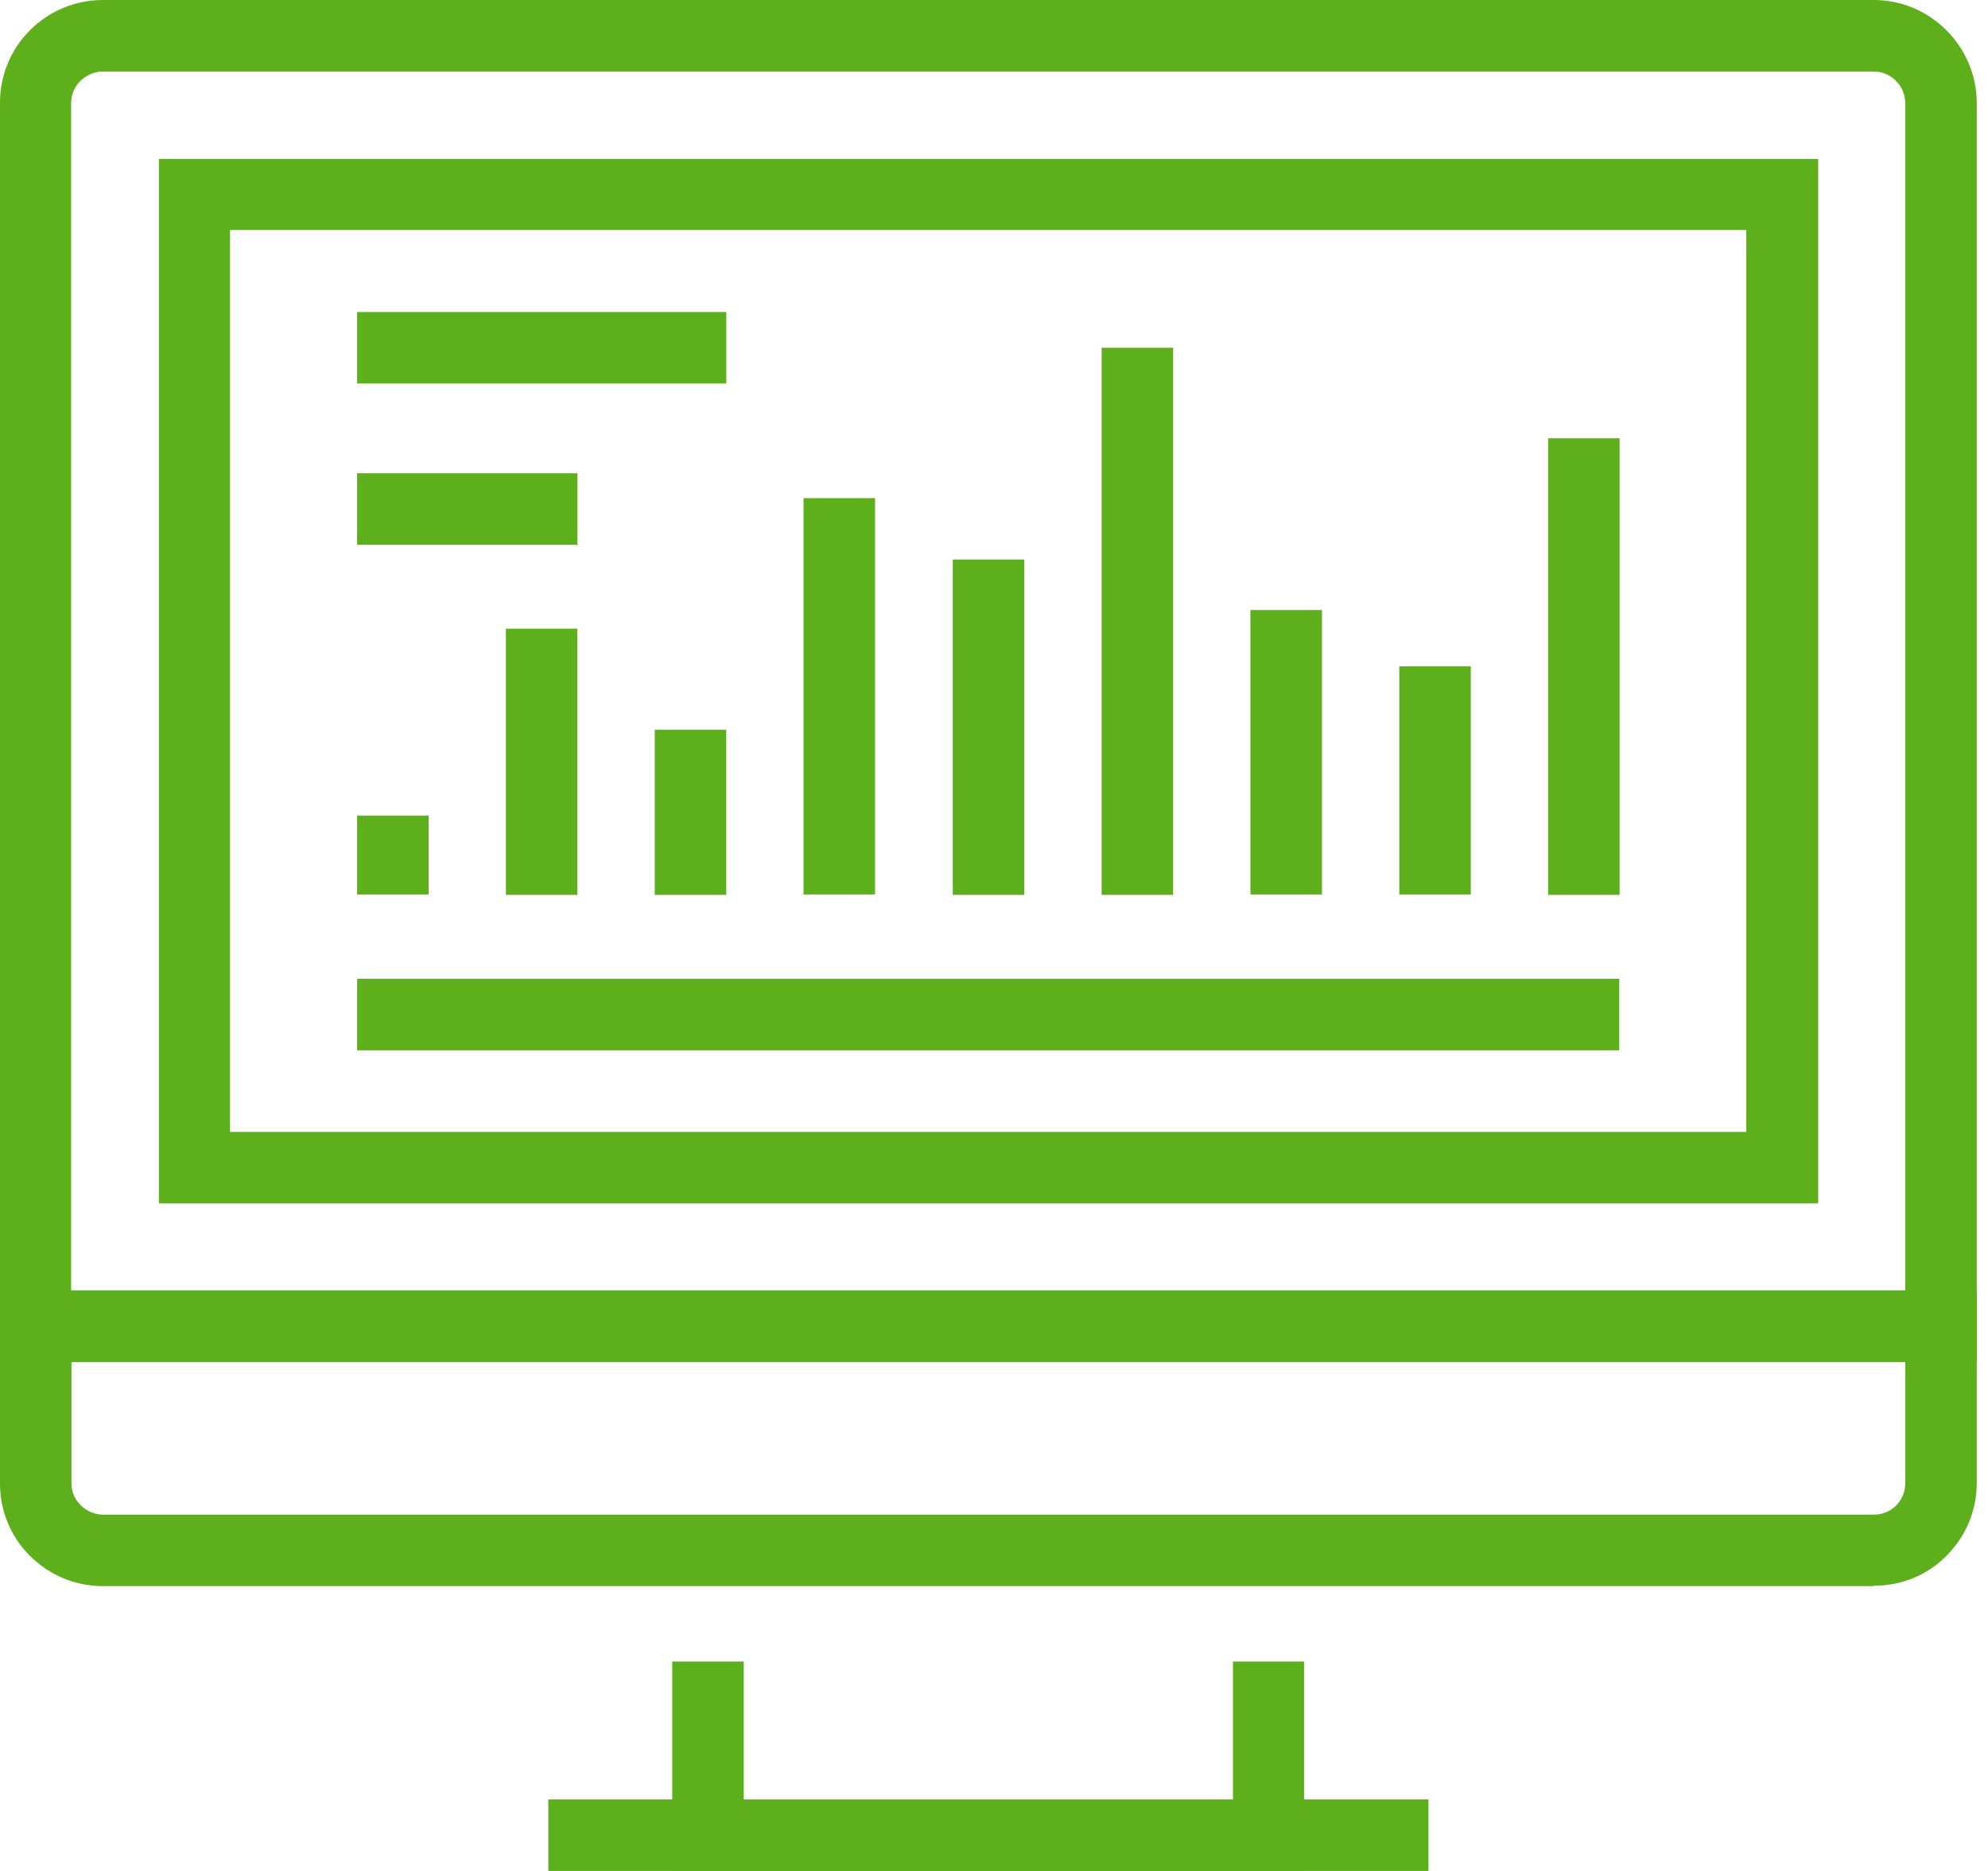
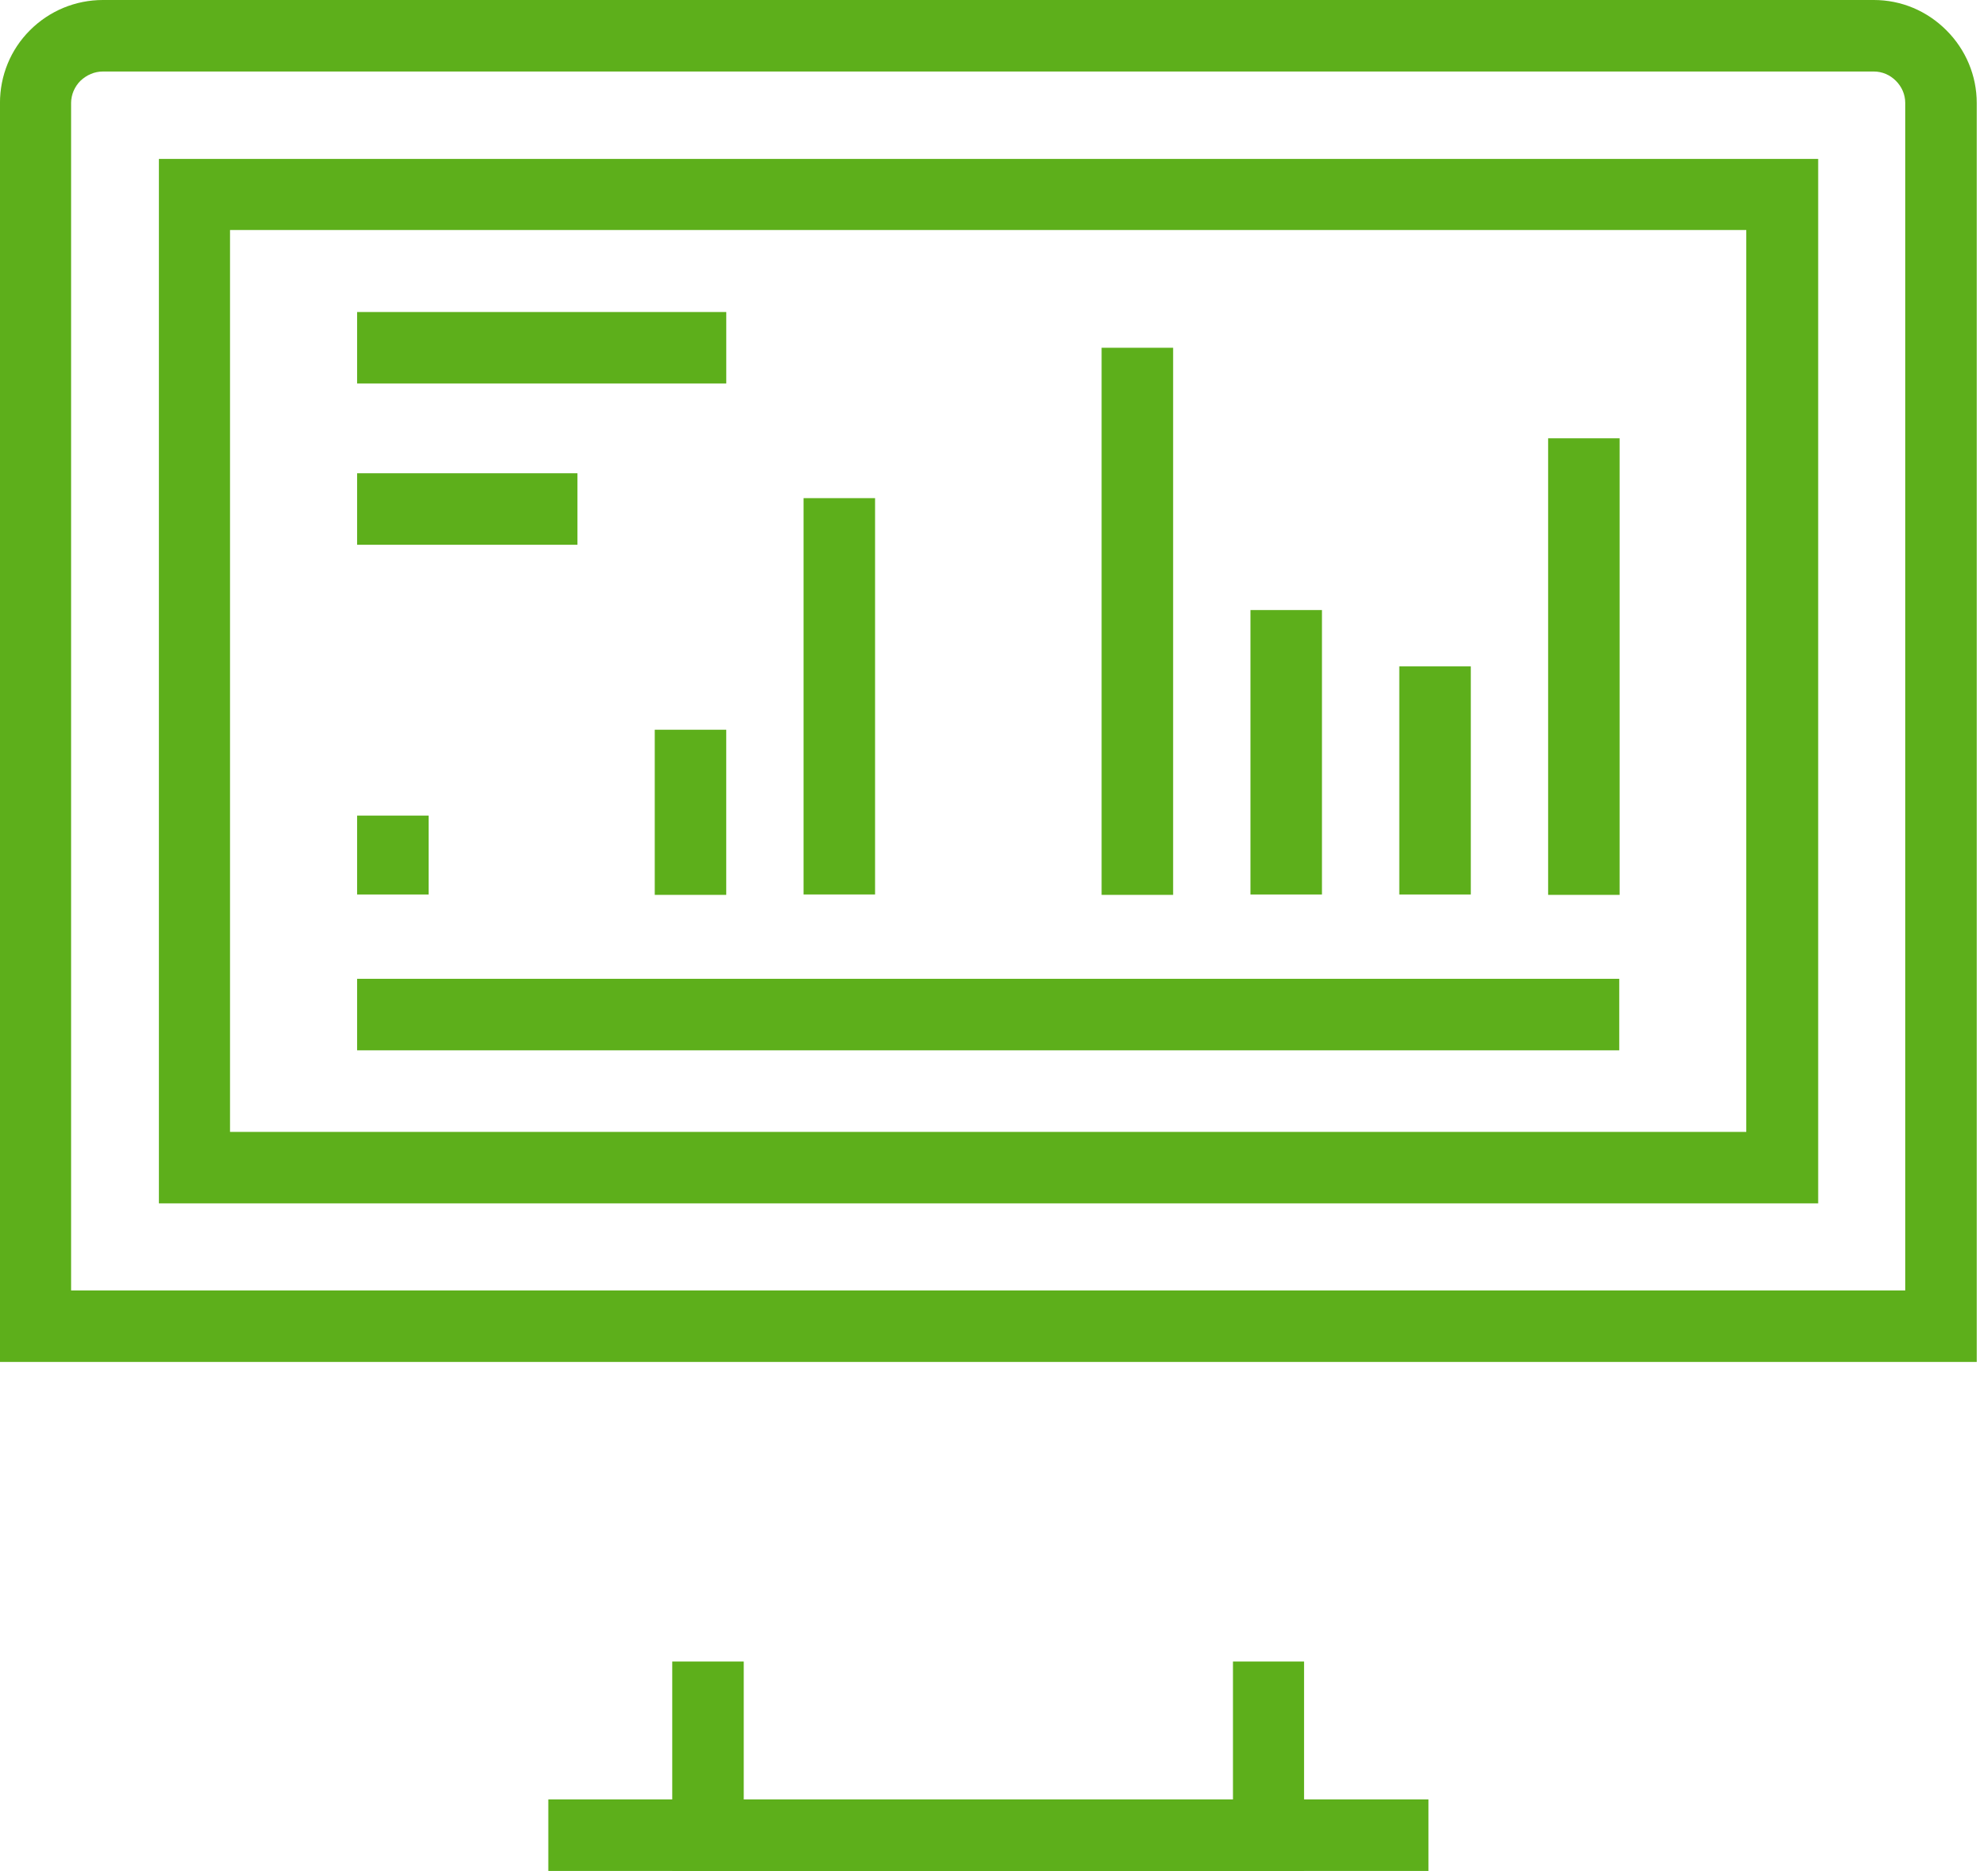
<svg xmlns="http://www.w3.org/2000/svg" width="68" height="64" viewBox="0 0 68 64" fill="none">
  <g clip-path="url(#clip0_880_20)">
    <path d="M44.606 64H22.994V56.835H25.44V61.554H42.174V56.835H44.606V64Z" fill="#5DAF1B" />
    <path d="M48.861 61.554H18.755V64H48.861V61.554Z" fill="#5DAF1B" />
    <path d="M67.615 46.588H-0.001V3.522C-0.001 2.592 0.358 1.701 1.023 1.037C1.687 0.372 2.578 -9.15527e-05 3.522 -9.15527e-05H64.092C65.036 -9.15527e-05 65.913 0.372 66.578 1.037C67.243 1.701 67.615 2.592 67.615 3.522V46.588ZM2.445 44.142H65.169V3.522C65.169 3.23 65.049 2.964 64.85 2.765C64.651 2.565 64.385 2.446 64.092 2.446H3.522C3.229 2.446 2.963 2.565 2.751 2.765C2.551 2.964 2.432 3.243 2.432 3.522V44.142H2.445Z" fill="#5DAF1B" />
-     <path d="M64.092 54.257H3.522C2.578 54.257 1.687 53.885 1.023 53.22C0.358 52.556 -0.001 51.678 -0.001 50.735V44.142H67.615V50.735C67.615 51.678 67.243 52.556 66.578 53.22C65.927 53.885 65.036 54.244 64.092 54.244V54.257ZM2.445 46.588V50.735C2.445 51.027 2.551 51.293 2.764 51.492C2.963 51.692 3.243 51.811 3.522 51.811H64.092C64.385 51.811 64.651 51.705 64.85 51.506C65.063 51.293 65.169 51.027 65.169 50.735V46.588H2.445Z" fill="#5DAF1B" />
    <path d="M62.178 41.164H5.435V5.436H62.191V41.164H62.178ZM7.868 38.719H59.732V7.868H7.868V38.705V38.719Z" fill="#5DAF1B" />
-     <path d="M19.75 21.506H17.305V30.611H19.75V21.506Z" fill="#5DAF1B" />
    <path d="M14.661 27.899H12.215V30.598H14.661V27.899Z" fill="#5DAF1B" />
    <path d="M24.841 24.962H22.396V30.611H24.841V24.962Z" fill="#5DAF1B" />
    <path d="M29.932 17.04H27.486V30.597H29.932V17.04Z" fill="#5DAF1B" />
-     <path d="M35.036 19.14H32.59V30.611H35.036V19.14Z" fill="#5DAF1B" />
    <path d="M40.127 11.896H37.681V30.611H40.127V11.896Z" fill="#5DAF1B" />
    <path d="M45.218 20.868H42.772V30.598H45.218V20.868Z" fill="#5DAF1B" />
    <path d="M50.309 22.795H47.863V30.598H50.309V22.795Z" fill="#5DAF1B" />
    <path d="M55.399 14.993H52.954V30.611H55.399V14.993Z" fill="#5DAF1B" />
    <path d="M55.387 33.482H12.215V35.928H55.387V33.482Z" fill="#5DAF1B" />
    <path d="M24.842 10.673H12.215V13.119H24.842V10.673Z" fill="#5DAF1B" />
    <path d="M19.752 16.189H12.215V18.635H19.752V16.189Z" fill="#5DAF1B" />
  </g>
  <defs>
    <clipPath id="clip0_880_20">
      <rect width="67.615" height="64" fill="white" />
    </clipPath>
  </defs>
</svg>